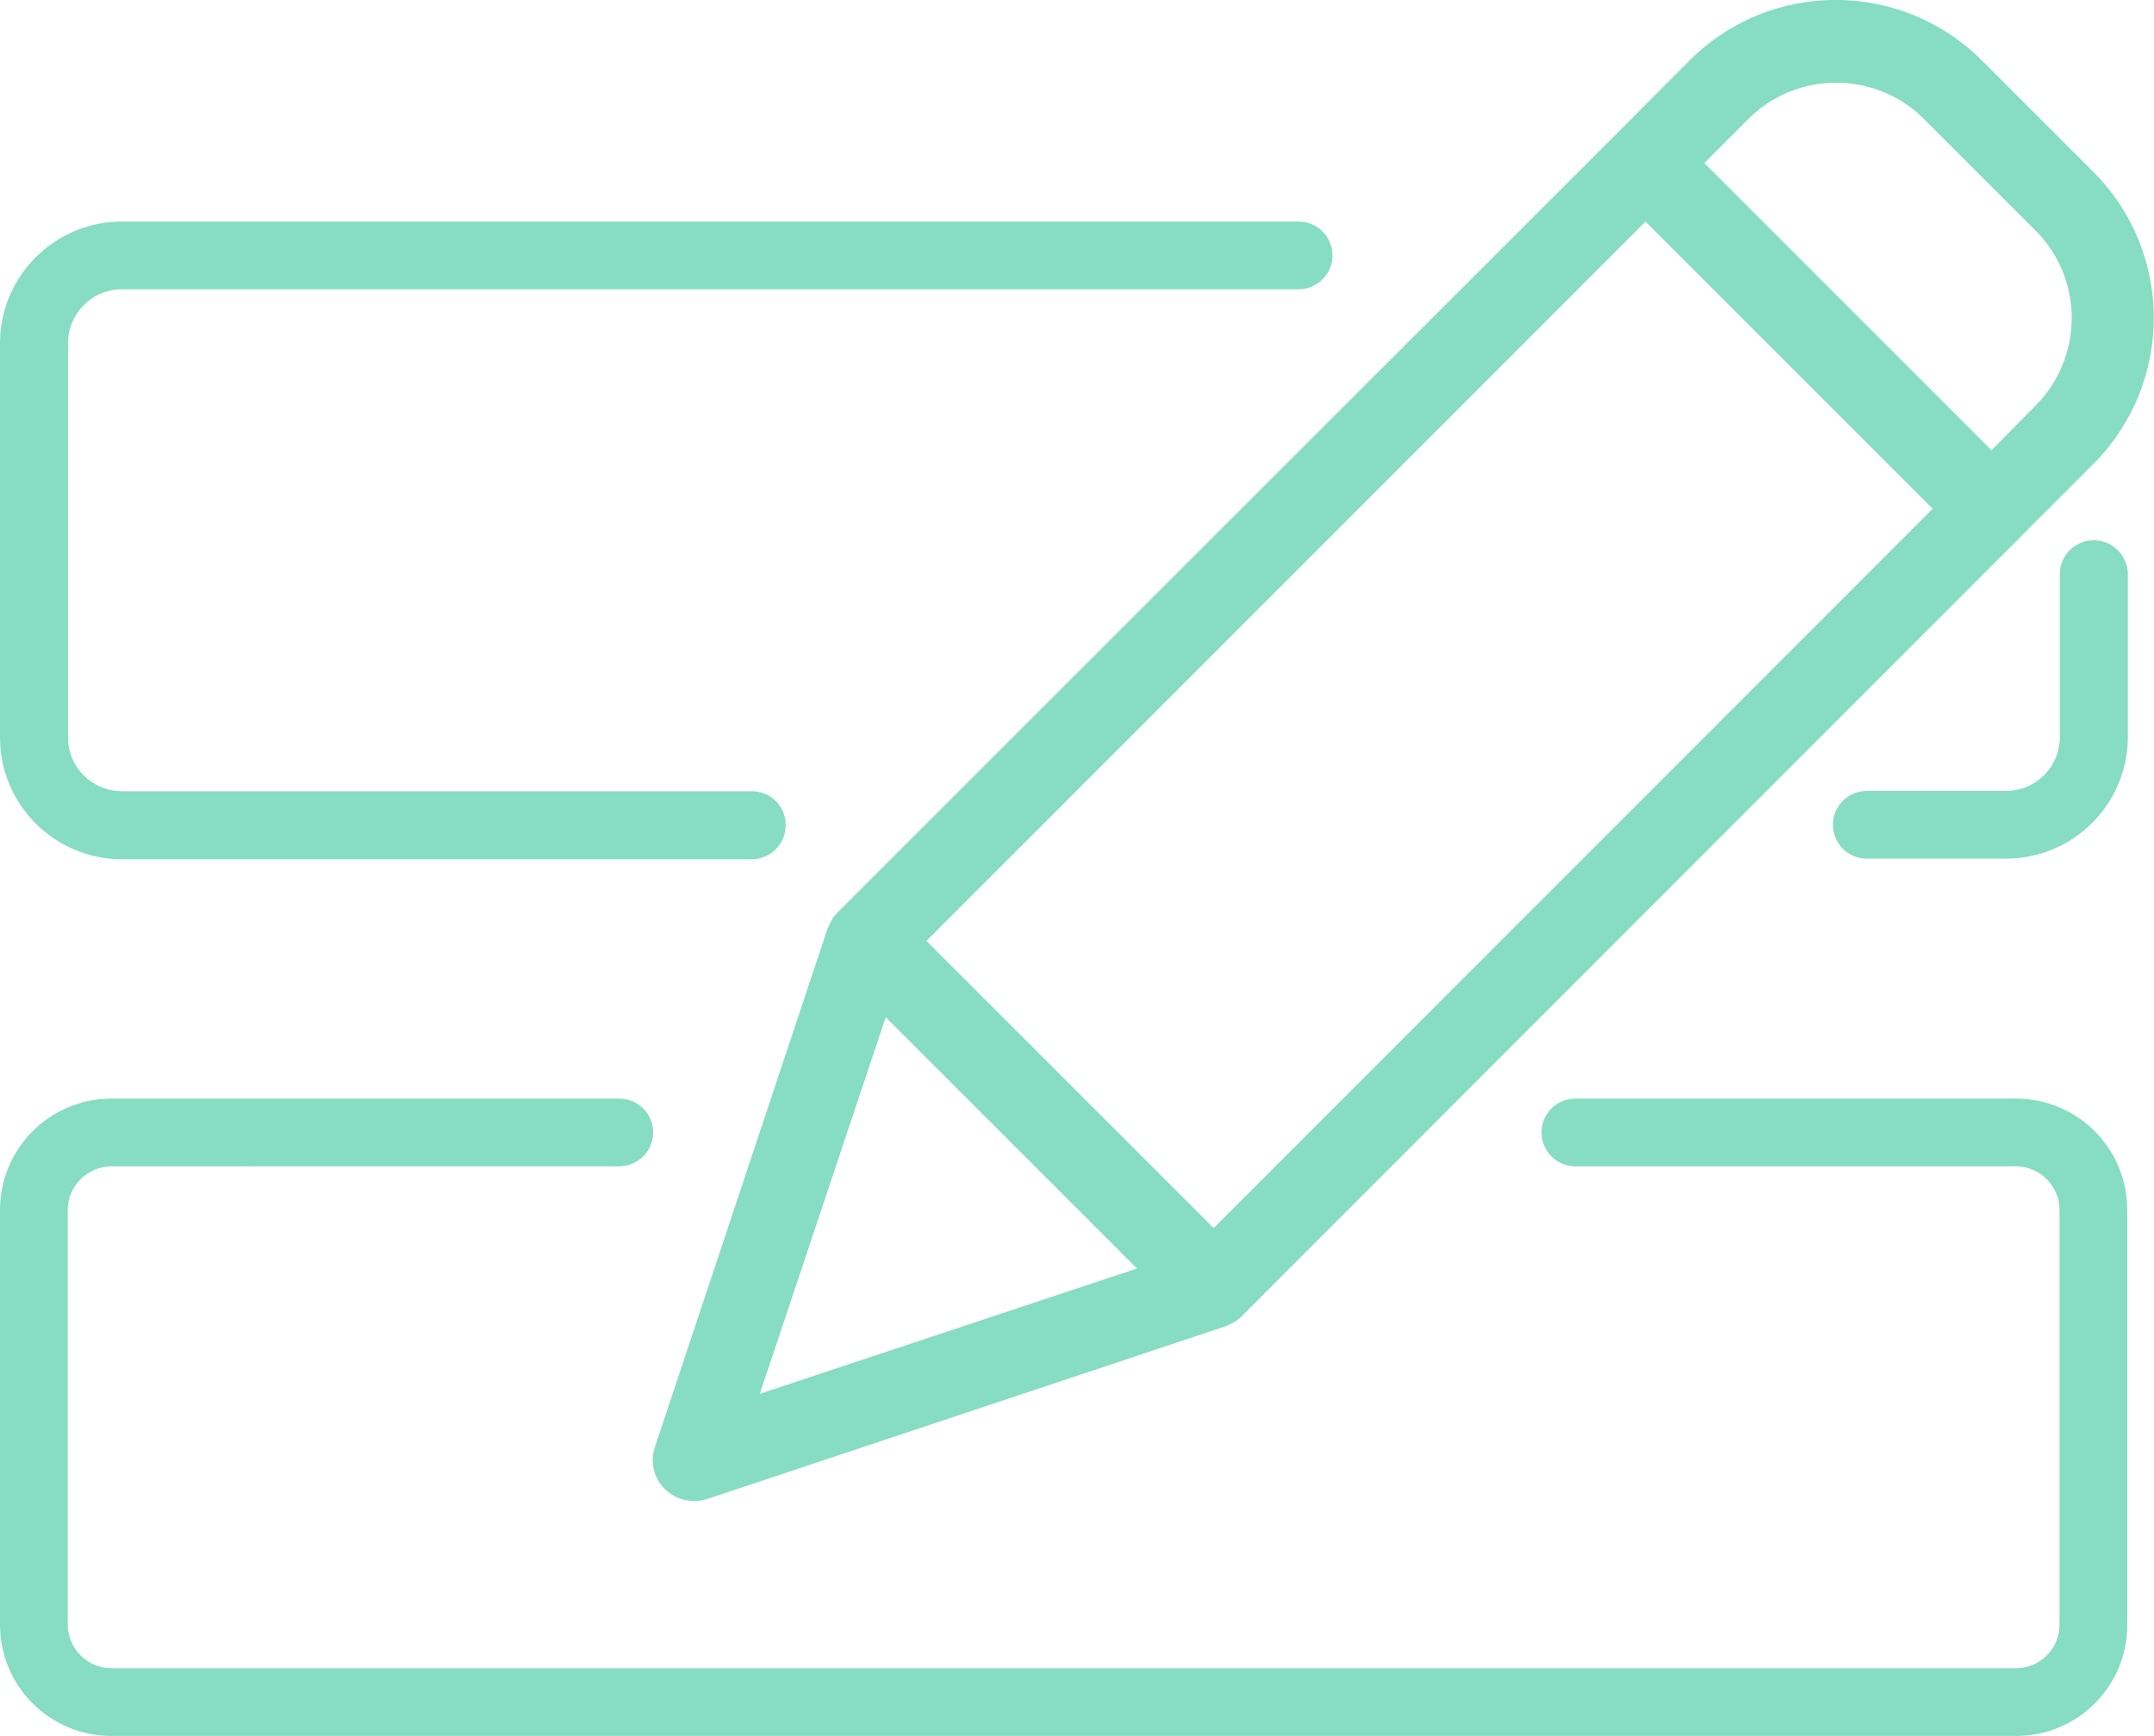
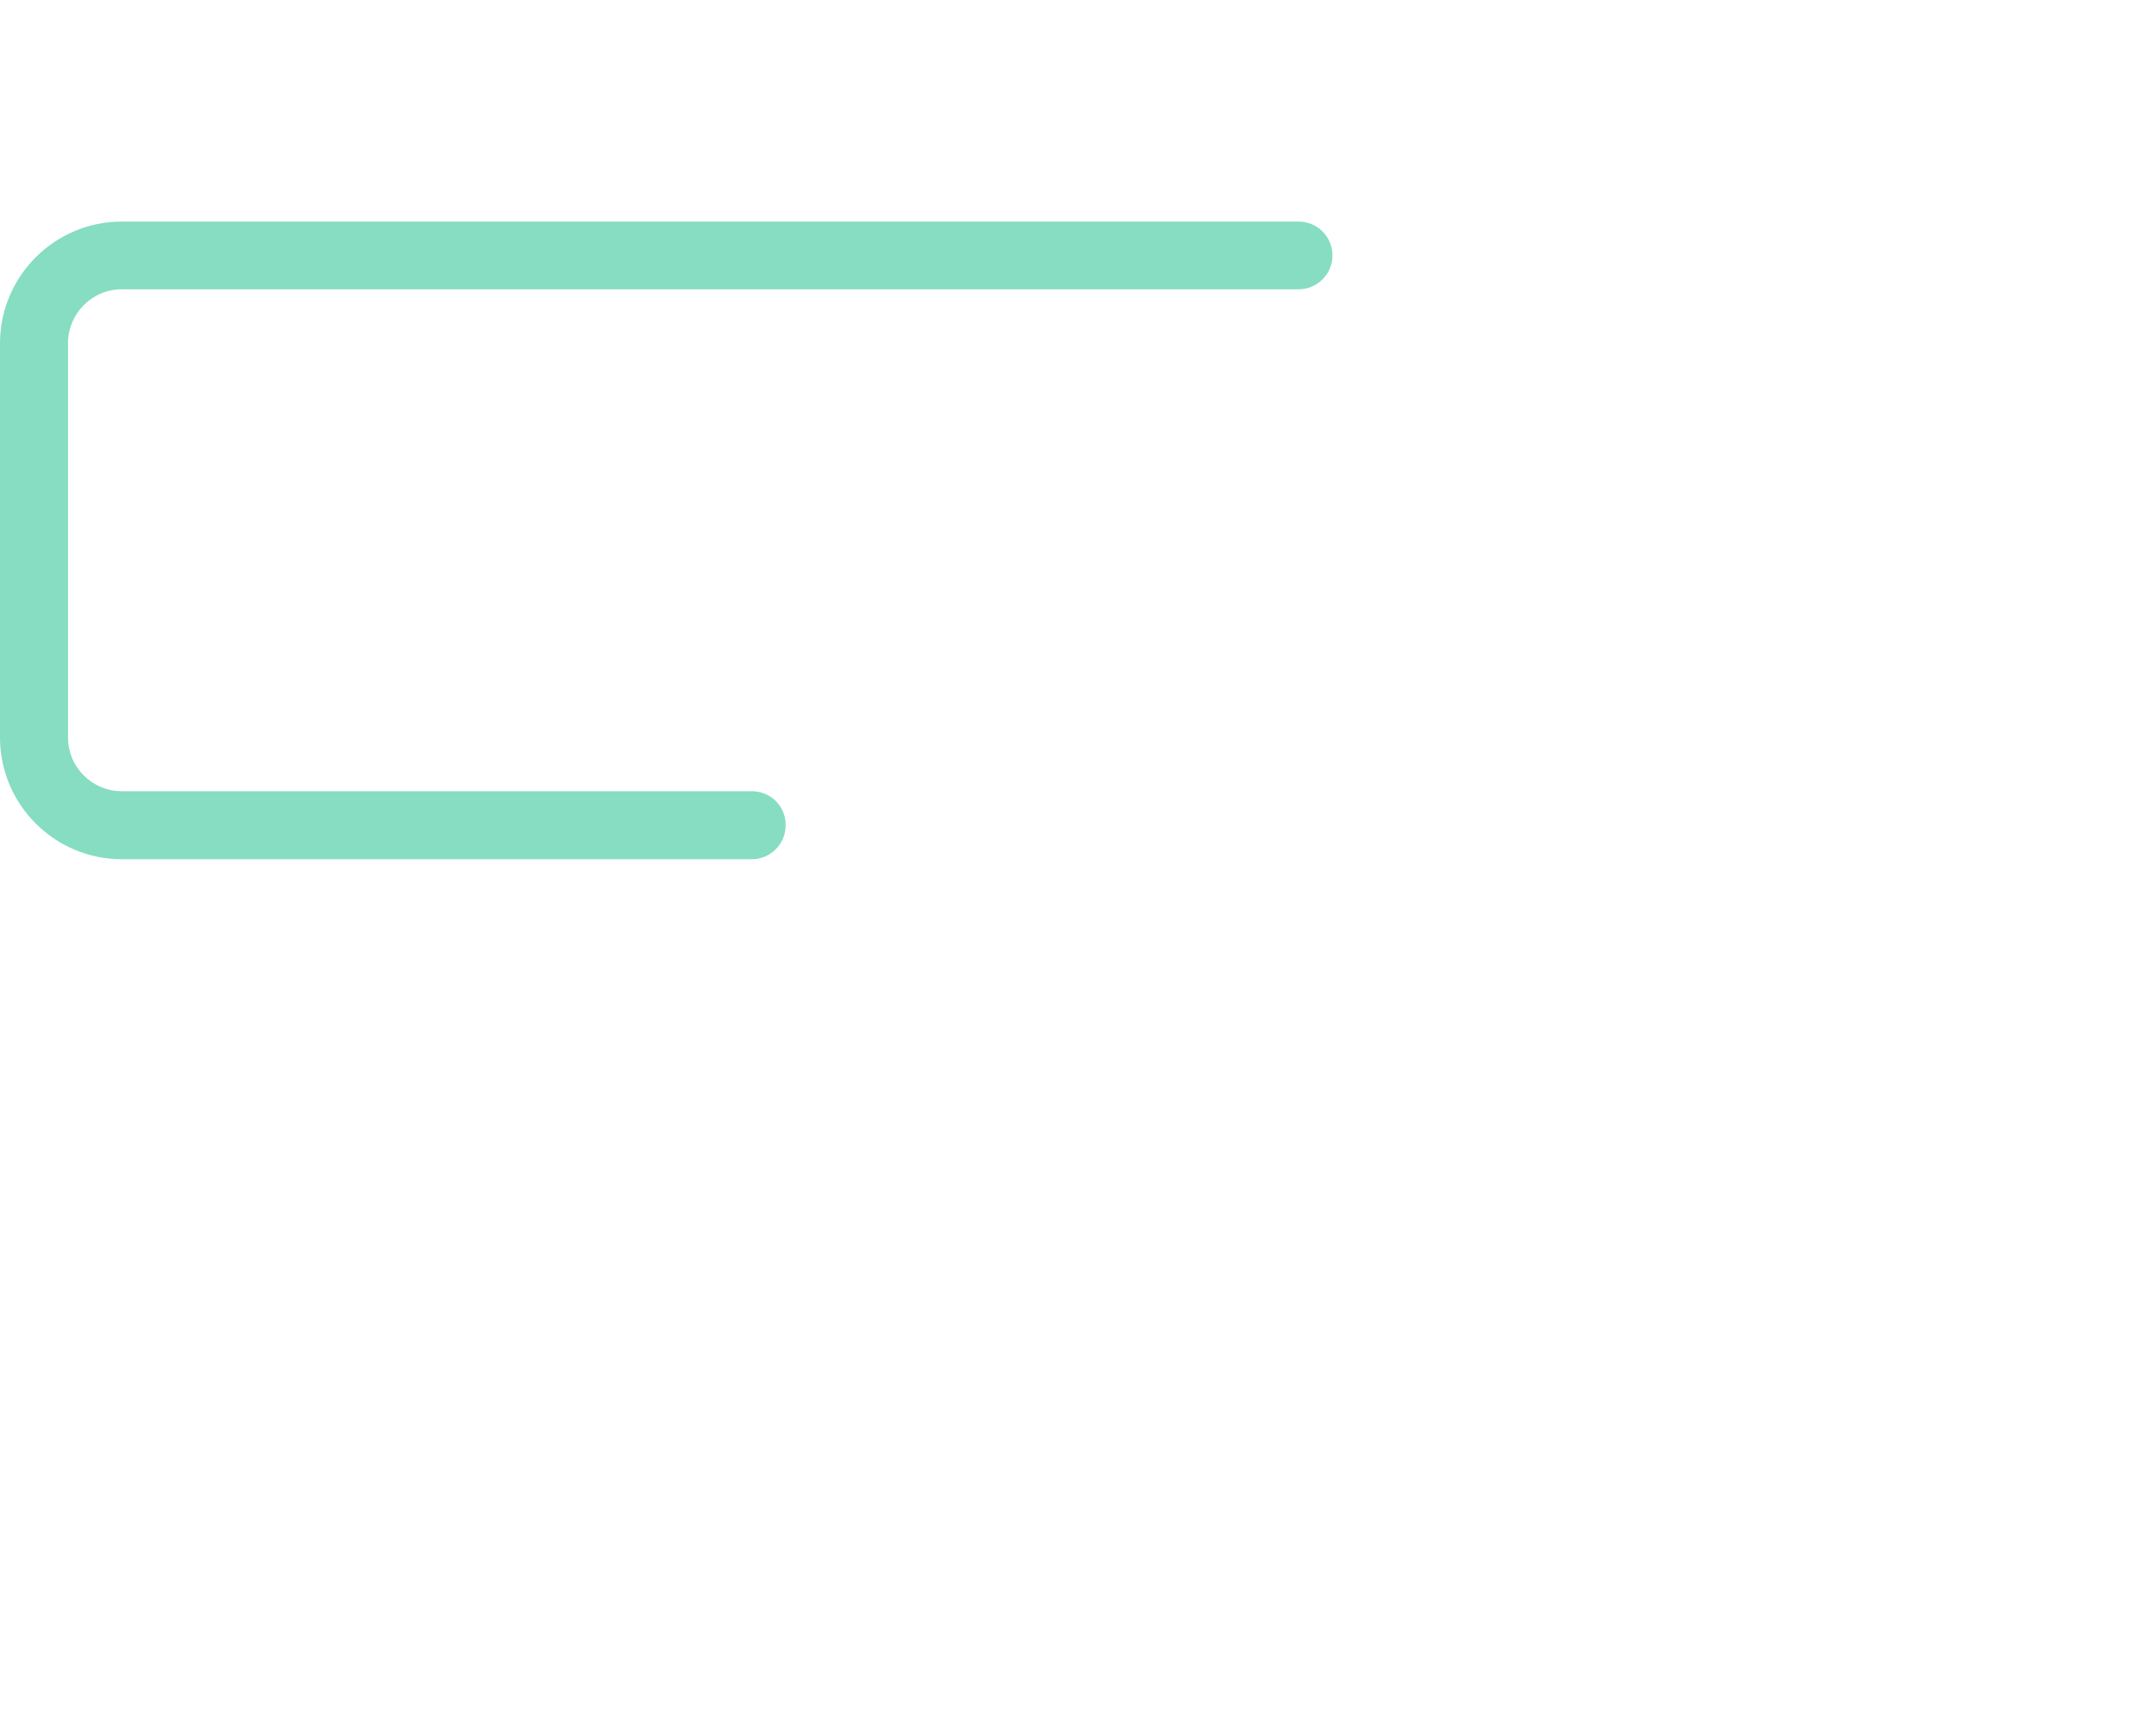
<svg xmlns="http://www.w3.org/2000/svg" version="1.1" id="Layer_1" x="0px" y="0px" viewBox="0 0 72.52 58.45" style="enable-background:new 0 0 72.52 58.45;" xml:space="preserve">
  <style type="text/css">
	.st0{fill:#FFFFFF;}
	.st1{fill:#F2F2F2;}
	.st2{fill:#CCCCCC;}
	.st3{clip-path:url(#SVGID_2_);}
	.st4{clip-path:url(#SVGID_4_);}
	.st5{clip-path:url(#SVGID_8_);}
	.st6{clip-path:url(#SVGID_8_);fill:#2D6072;}
	.st7{clip-path:url(#SVGID_10_);}
	.st8{fill:#538FA6;}
	.st9{clip-path:url(#SVGID_8_);fill:#F2D0B3;}
	.st10{clip-path:url(#SVGID_8_);fill:#FFFFFF;}
	.st11{fill:#0D84A8;}
	.st12{clip-path:url(#SVGID_8_);fill:none;stroke:#E6E6E6;stroke-miterlimit:10;}
	.st13{clip-path:url(#SVGID_8_);fill:#E6E6E6;stroke:#E6E6E6;stroke-miterlimit:10;}
	.st14{fill:#2D6072;}
	.st15{clip-path:url(#SVGID_12_);}
	.st16{fill:#86DDC1;}
	.st17{clip-path:url(#SVGID_18_);fill-rule:evenodd;clip-rule:evenodd;fill:#FFFFFF;}
	.st18{clip-path:url(#SVGID_22_);fill-rule:evenodd;clip-rule:evenodd;fill:#FFFFFF;}
	.st19{clip-path:url(#SVGID_24_);}
	.st20{clip-path:url(#SVGID_26_);fill:#D9D9D9;}
	.st21{clip-path:url(#SVGID_28_);}
	.st22{clip-path:url(#SVGID_30_);fill:#FFFFFF;}
	.st23{clip-path:url(#SVGID_32_);}
	.st24{clip-path:url(#SVGID_34_);fill:#F2F2F2;}
	.st25{clip-path:url(#SVGID_36_);}
	.st26{clip-path:url(#SVGID_38_);fill:#E0E0E0;}
	.st27{clip-path:url(#SVGID_42_);}
	.st28{clip-path:url(#SVGID_44_);fill-rule:evenodd;clip-rule:evenodd;fill:#FFFFFF;}
	.st29{clip-path:url(#SVGID_48_);}
	.st30{clip-path:url(#SVGID_50_);fill-rule:evenodd;clip-rule:evenodd;fill:#FFFFFF;}
	.st31{clip-path:url(#SVGID_52_);}
	.st32{clip-path:url(#SVGID_54_);fill:#E0E0E0;}
	.st33{clip-path:url(#SVGID_58_);}
	.st34{clip-path:url(#SVGID_60_);fill-rule:evenodd;clip-rule:evenodd;fill:#FFFFFF;}
	.st35{clip-path:url(#SVGID_64_);}
	.st36{clip-path:url(#SVGID_66_);fill-rule:evenodd;clip-rule:evenodd;fill:#FFFFFF;}
	.st37{clip-path:url(#SVGID_68_);}
	.st38{clip-path:url(#SVGID_70_);}
	.st39{clip-path:url(#SVGID_72_);}
	.st40{clip-path:url(#SVGID_78_);}
	.st41{clip-path:url(#SVGID_80_);fill-rule:evenodd;clip-rule:evenodd;fill:#FFFFFF;}
	.st42{clip-path:url(#SVGID_84_);}
	.st43{clip-path:url(#SVGID_86_);fill-rule:evenodd;clip-rule:evenodd;fill:#FFFFFF;}
	.st44{clip-path:url(#SVGID_88_);}
	.st45{clip-path:url(#SVGID_90_);fill:none;stroke:#FFFFFF;stroke-width:2;stroke-miterlimit:10;}
	.st46{fill:#666666;}
	.st47{fill:#2E85FA;}
	.st48{clip-path:url(#SVGID_94_);fill-rule:evenodd;clip-rule:evenodd;fill:#FFFFFF;}
	.st49{clip-path:url(#SVGID_98_);fill-rule:evenodd;clip-rule:evenodd;fill:#FFFFFF;}
	.st50{clip-path:url(#SVGID_100_);}
	.st51{clip-path:url(#SVGID_102_);fill:#D9D9D9;}
	.st52{clip-path:url(#SVGID_104_);}
	.st53{clip-path:url(#SVGID_106_);fill:#FFFFFF;}
	.st54{clip-path:url(#SVGID_108_);}
	.st55{clip-path:url(#SVGID_110_);fill:#F2F2F2;}
	.st56{clip-path:url(#SVGID_112_);}
	.st57{clip-path:url(#SVGID_114_);fill:#FFFFFF;}
	.st58{clip-path:url(#SVGID_116_);}
	.st59{clip-path:url(#SVGID_118_);fill:#FFFFFF;}
	.st60{clip-path:url(#SVGID_120_);}
	.st61{clip-path:url(#SVGID_122_);fill:#FFFFFF;}
	.st62{clip-path:url(#SVGID_124_);}
	.st63{clip-path:url(#SVGID_126_);fill:#E0E0E0;}
	.st64{clip-path:url(#SVGID_130_);}
	.st65{clip-path:url(#SVGID_132_);fill-rule:evenodd;clip-rule:evenodd;fill:#FFFFFF;}
	.st66{clip-path:url(#SVGID_136_);}
	.st67{clip-path:url(#SVGID_138_);fill-rule:evenodd;clip-rule:evenodd;fill:#FFFFFF;}
	.st68{clip-path:url(#SVGID_140_);}
	.st69{clip-path:url(#SVGID_142_);fill:#E0E0E0;}
	.st70{clip-path:url(#SVGID_146_);}
	.st71{clip-path:url(#SVGID_148_);fill-rule:evenodd;clip-rule:evenodd;fill:#FFFFFF;}
	.st72{clip-path:url(#SVGID_152_);}
	.st73{clip-path:url(#SVGID_154_);fill-rule:evenodd;clip-rule:evenodd;fill:#FFFFFF;}
	.st74{clip-path:url(#SVGID_156_);}
	.st75{opacity:0;clip-path:url(#SVGID_158_);}
	.st76{opacity:0;}
	.st77{clip-path:url(#SVGID_160_);}
	.st78{clip-path:url(#SVGID_158_);}
	.st79{clip-path:url(#SVGID_164_);}
	.st80{clip-path:url(#SVGID_170_);}
	.st81{clip-path:url(#SVGID_172_);fill-rule:evenodd;clip-rule:evenodd;fill:#FFFFFF;}
	.st82{clip-path:url(#SVGID_176_);}
	.st83{clip-path:url(#SVGID_178_);fill-rule:evenodd;clip-rule:evenodd;fill:#FFFFFF;}
	.st84{clip-path:url(#SVGID_180_);}
	.st85{clip-path:url(#SVGID_182_);fill:none;stroke:#FFFFFF;stroke-width:2;stroke-miterlimit:10;}
	.st86{fill-rule:evenodd;clip-rule:evenodd;fill:#FFFFFF;}
	.st87{fill:none;stroke:#F2F2F2;stroke-miterlimit:10;}
	.st88{fill:none;stroke:#999999;stroke-miterlimit:10;}
	.st89{fill:#808080;}
	.st90{fill:#86DDC1;stroke:#F1F5F7;stroke-width:0.25;stroke-miterlimit:10;}
	.st91{fill:none;stroke:#86DDC1;stroke-width:5;stroke-linecap:round;stroke-miterlimit:10;stroke-dasharray:0,15.166,0,0,0,0;}
	.st92{clip-path:url(#SVGID_184_);}
	.st93{clip-path:url(#SVGID_186_);fill:#FFFFFF;}
	.st94{clip-path:url(#SVGID_190_);fill-rule:evenodd;clip-rule:evenodd;fill:#FFFFFF;}
	.st95{clip-path:url(#SVGID_194_);fill-rule:evenodd;clip-rule:evenodd;fill:#FFFFFF;}
	.st96{clip-path:url(#SVGID_196_);}
	.st97{clip-path:url(#SVGID_198_);fill:#D9D9D9;}
	.st98{clip-path:url(#SVGID_200_);}
	.st99{clip-path:url(#SVGID_202_);fill:#F2F2F2;}
	.st100{clip-path:url(#SVGID_204_);}
	.st101{clip-path:url(#SVGID_206_);}
	.st102{clip-path:url(#SVGID_208_);}
	.st103{clip-path:url(#SVGID_214_);}
	.st104{clip-path:url(#SVGID_216_);fill-rule:evenodd;clip-rule:evenodd;fill:#FFFFFF;}
	.st105{clip-path:url(#SVGID_220_);}
	.st106{clip-path:url(#SVGID_222_);fill-rule:evenodd;clip-rule:evenodd;fill:#FFFFFF;}
	.st107{clip-path:url(#SVGID_224_);}
	.st108{clip-path:url(#SVGID_226_);fill:none;stroke:#FFFFFF;stroke-width:2;stroke-miterlimit:10;}
	.st109{clip-path:url(#SVGID_230_);fill-rule:evenodd;clip-rule:evenodd;fill:#FFFFFF;}
	.st110{clip-path:url(#SVGID_234_);fill-rule:evenodd;clip-rule:evenodd;fill:#FFFFFF;}
	.st111{clip-path:url(#SVGID_236_);}
	.st112{clip-path:url(#SVGID_238_);fill:#D9D9D9;}
	.st113{clip-path:url(#SVGID_240_);}
	.st114{clip-path:url(#SVGID_242_);fill:#FFFFFF;}
	.st115{clip-path:url(#SVGID_244_);}
	.st116{clip-path:url(#SVGID_246_);fill:#F2F2F2;}
	.st117{clip-path:url(#SVGID_248_);}
	.st118{clip-path:url(#SVGID_250_);fill:#FFFFFF;}
	.st119{clip-path:url(#SVGID_252_);}
	.st120{clip-path:url(#SVGID_254_);fill:#D9D9D9;}
	.st121{clip-path:url(#SVGID_256_);}
	.st122{clip-path:url(#SVGID_258_);fill:#E0E0E0;}
	.st123{clip-path:url(#SVGID_262_);}
	.st124{clip-path:url(#SVGID_264_);fill-rule:evenodd;clip-rule:evenodd;fill:#FFFFFF;}
	.st125{clip-path:url(#SVGID_268_);}
	.st126{clip-path:url(#SVGID_270_);fill-rule:evenodd;clip-rule:evenodd;fill:#FFFFFF;}
	.st127{clip-path:url(#SVGID_272_);}
	.st128{clip-path:url(#SVGID_274_);}
	.st129{clip-path:url(#SVGID_278_);}
	.st130{clip-path:url(#SVGID_278_);fill:#2D6072;}
	.st131{clip-path:url(#SVGID_280_);}
	.st132{clip-path:url(#SVGID_278_);fill:#F2D0B3;}
	.st133{clip-path:url(#SVGID_278_);fill:#FFFFFF;}
	.st134{clip-path:url(#SVGID_278_);fill:none;stroke:#E6E6E6;stroke-miterlimit:10;}
	.st135{clip-path:url(#SVGID_278_);fill:#E6E6E6;stroke:#E6E6E6;stroke-miterlimit:10;}
	.st136{clip-path:url(#SVGID_282_);}
	.st137{clip-path:url(#SVGID_286_);}
	.st138{clip-path:url(#SVGID_288_);}
	.st139{clip-path:url(#SVGID_292_);}
	.st140{clip-path:url(#SVGID_296_);}
	.st141{clip-path:url(#SVGID_298_);}
	.st142{clip-path:url(#SVGID_300_);}
	.st143{fill:#D9D9D9;}
	.st144{clip-path:url(#SVGID_302_);}
	.st145{clip-path:url(#SVGID_304_);}
	.st146{clip-path:url(#SVGID_306_);}
	.st147{clip-path:url(#SVGID_308_);}
	.st148{clip-path:url(#SVGID_310_);}
	.st149{clip-path:url(#SVGID_316_);}
	.st150{clip-path:url(#SVGID_318_);}
	.st151{clip-path:url(#SVGID_322_);}
	.st152{clip-path:url(#SVGID_324_);}
	.st153{clip-path:url(#SVGID_326_);}
	.st154{clip-path:url(#SVGID_328_);}
	.st155{clip-path:url(#SVGID_332_);}
	.st156{clip-path:url(#SVGID_336_);}
	.st157{clip-path:url(#SVGID_338_);}
	.st158{clip-path:url(#SVGID_340_);}
	.st159{clip-path:url(#SVGID_342_);}
	.st160{clip-path:url(#SVGID_344_);}
	.st161{clip-path:url(#SVGID_346_);}
	.st162{clip-path:url(#SVGID_348_);}
	.st163{clip-path:url(#SVGID_350_);}
	.st164{clip-path:url(#SVGID_352_);}
	.st165{clip-path:url(#SVGID_354_);}
	.st166{clip-path:url(#SVGID_356_);}
	.st167{clip-path:url(#SVGID_358_);}
	.st168{clip-path:url(#SVGID_360_);}
	.st169{fill:#E0E0E0;}
	.st170{clip-path:url(#SVGID_364_);}
	.st171{clip-path:url(#SVGID_366_);}
	.st172{clip-path:url(#SVGID_370_);}
	.st173{clip-path:url(#SVGID_372_);}
	.st174{clip-path:url(#SVGID_374_);}
	.st175{clip-path:url(#SVGID_376_);}
	.st176{clip-path:url(#SVGID_380_);}
	.st177{clip-path:url(#SVGID_382_);}
	.st178{fill:#F2D0B3;}
	.st179{fill:#E6E6E6;}
	.st180{clip-path:url(#SVGID_384_);}
	.st181{clip-path:url(#SVGID_388_);}
	.st182{opacity:0.7;fill:#333333;}
	.st183{clip-path:url(#SVGID_392_);}
	.st184{clip-path:url(#SVGID_396_);}
	.st185{clip-path:url(#SVGID_398_);}
	.st186{clip-path:url(#SVGID_400_);}
	.st187{clip-path:url(#SVGID_402_);}
	.st188{clip-path:url(#SVGID_404_);}
	.st189{clip-path:url(#SVGID_406_);}
	.st190{clip-path:url(#SVGID_408_);}
	.st191{clip-path:url(#SVGID_410_);}
	.st192{clip-path:url(#SVGID_412_);}
	.st193{clip-path:url(#SVGID_416_);}
	.st194{clip-path:url(#SVGID_418_);}
	.st195{clip-path:url(#SVGID_422_);}
	.st196{clip-path:url(#SVGID_424_);}
	.st197{clip-path:url(#SVGID_426_);}
	.st198{clip-path:url(#SVGID_428_);}
	.st199{clip-path:url(#SVGID_432_);}
	.st200{clip-path:url(#SVGID_434_);}
	.st201{clip-path:url(#SVGID_438_);}
	.st202{clip-path:url(#SVGID_440_);}
	.st203{clip-path:url(#SVGID_442_);}
	.st204{clip-path:url(#SVGID_444_);}
	.st205{clip-path:url(#SVGID_446_);}
	.st206{clip-path:url(#SVGID_452_);}
	.st207{clip-path:url(#SVGID_454_);}
	.st208{clip-path:url(#SVGID_458_);}
	.st209{clip-path:url(#SVGID_460_);}
	.st210{clip-path:url(#SVGID_462_);}
	.st211{clip-path:url(#SVGID_464_);}
	.st212{clip-path:url(#SVGID_466_);}
	.st213{opacity:0.7;}
	.st214{fill:#333333;}
	.st215{clip-path:url(#SVGID_470_);}
	.st216{clip-path:url(#SVGID_474_);}
	.st217{clip-path:url(#SVGID_476_);}
	.st218{clip-path:url(#SVGID_478_);}
	.st219{clip-path:url(#SVGID_480_);}
	.st220{clip-path:url(#SVGID_482_);}
	.st221{clip-path:url(#SVGID_484_);}
	.st222{clip-path:url(#SVGID_486_);}
	.st223{clip-path:url(#SVGID_488_);}
	.st224{clip-path:url(#SVGID_490_);}
	.st225{clip-path:url(#SVGID_492_);}
	.st226{clip-path:url(#SVGID_494_);}
	.st227{clip-path:url(#SVGID_496_);}
	.st228{clip-path:url(#SVGID_498_);}
	.st229{clip-path:url(#SVGID_500_);}
	.st230{clip-path:url(#SVGID_502_);}
	.st231{clip-path:url(#SVGID_506_);}
	.st232{clip-path:url(#SVGID_508_);}
	.st233{clip-path:url(#SVGID_512_);}
	.st234{clip-path:url(#SVGID_514_);}
	.st235{clip-path:url(#SVGID_516_);}
	.st236{clip-path:url(#SVGID_518_);}
	.st237{clip-path:url(#SVGID_522_);}
	.st238{clip-path:url(#SVGID_524_);}
	.st239{clip-path:url(#SVGID_528_);}
	.st240{clip-path:url(#SVGID_530_);}
	.st241{clip-path:url(#SVGID_532_);}
	.st242{opacity:0;clip-path:url(#SVGID_534_);}
	.st243{clip-path:url(#SVGID_536_);}
	.st244{clip-path:url(#SVGID_534_);}
	.st245{clip-path:url(#SVGID_540_);}
	.st246{clip-path:url(#SVGID_546_);}
	.st247{clip-path:url(#SVGID_548_);}
	.st248{clip-path:url(#SVGID_552_);}
	.st249{clip-path:url(#SVGID_554_);}
	.st250{clip-path:url(#SVGID_556_);}
	.st251{clip-path:url(#SVGID_558_);}
	.st252{fill:#999999;}
	.st253{clip-path:url(#SVGID_564_);}
	.st254{fill:#E5E5E5;}
	.st255{fill:#B2B2B2;}
	.st256{fill:#F1F1F1;}
	.st257{fill:#A29D45;}
	.st258{fill:#A2A4AF;}
	.st259{fill:url(#SVGID_565_);}
	.st260{clip-path:url(#SVGID_567_);}
	.st261{clip-path:url(#SVGID_577_);}
	.st262{clip-path:url(#SVGID_579_);fill:#F4F1EB;}
	.st263{clip-path:url(#SVGID_581_);}
	.st264{fill:#343434;}
	.st265{fill:#B3B3B3;}
	.st266{clip-path:url(#SVGID_587_);}
	.st267{fill:#212326;}
	.st268{fill:#785E42;}
	.st269{fill:none;stroke:#785E42;stroke-miterlimit:10;}
	.st270{fill:#775F41;}
	.st271{fill:none;}
	.st272{clip-path:url(#SVGID_589_);}
	.st273{clip-path:url(#SVGID_591_);}
</style>
  <g>
-     <path class="st16" d="M66.72,2.03c-2.72-2.71-7.12-2.71-9.83,0l-2.46,2.47L28.23,30.69l-0.05,0.05c-0.02,0.02-0.02,0.03-0.03,0.03   c-0.03,0.05-0.07,0.08-0.1,0.13c0,0.02-0.02,0.02-0.02,0.03C28.01,30.98,28,31,27.97,31.05c-0.02,0.02-0.02,0.03-0.03,0.05   c-0.02,0.05-0.03,0.07-0.05,0.11c0,0.02-0.02,0.02-0.02,0.03l-5.82,17.48c-0.17,0.5-0.04,1.05,0.33,1.41   c0.26,0.26,0.62,0.41,0.99,0.41c0.15,0,0.3-0.02,0.44-0.07l17.47-5.82c0.02,0,0.02,0,0.03-0.02c0.05-0.02,0.08-0.03,0.13-0.05   c0.01,0,0.02-0.01,0.03-0.02c0.04-0.03,0.1-0.05,0.14-0.08c0.04-0.03,0.08-0.07,0.13-0.1c0.02-0.02,0.03-0.02,0.03-0.03   c0.02-0.02,0.05-0.03,0.05-0.05l28.66-28.68c2.71-2.72,2.71-7.12,0-9.83L66.72,2.03z M40.86,41.35l-9.67-9.67L55.4,7.46l9.67,9.67   L40.86,41.35z M29.82,34.25l8.46,8.46l-12.7,4.22L29.82,34.25z M68.52,13.67l-1.47,1.49l-9.67-9.67l1.49-1.49   c1.62-1.62,4.27-1.62,5.9,0l3.78,3.78C70.16,9.41,70.15,12.04,68.52,13.67z" />
    <g>
-       <path class="st16" d="M67.88,58.45H3.75C1.68,58.45,0,56.77,0,54.71V40.74c0-2.07,1.68-3.75,3.75-3.75h17.1    c0.63,0,1.14,0.51,1.14,1.14c0,0.63-0.51,1.14-1.14,1.14H3.75c-0.8,0-1.47,0.66-1.47,1.47v13.96c0,0.8,0.66,1.47,1.47,1.47h64.12    c0.81,0,1.47-0.65,1.47-1.47V40.74c0-0.8-0.66-1.47-1.47-1.47H53.04c-0.63,0-1.14-0.51-1.14-1.14c0-0.63,0.51-1.14,1.14-1.14    h14.83c2.08,0,3.75,1.68,3.75,3.75v13.96C71.63,56.77,69.95,58.45,67.88,58.45z" />
-     </g>
+       </g>
    <g>
      <path class="st16" d="M25.31,26.64H4.1c-1,0-1.81-0.81-1.81-1.81V11.55c0-0.99,0.81-1.81,1.81-1.81h39.62    c0.63,0,1.14-0.51,1.14-1.14c0-0.63-0.51-1.14-1.14-1.14H4.1c-2.26,0-4.1,1.84-4.1,4.1v13.27c0,2.26,1.84,4.1,4.1,4.1h21.21    c0.63,0,1.14-0.51,1.14-1.14l0,0C26.46,27.15,25.95,26.64,25.31,26.64z" />
-       <path class="st16" d="M70.49,18.19c-0.63,0-1.14,0.51-1.14,1.14v5.49c0,1-0.81,1.81-1.81,1.81h-4.69c-0.63,0-1.14,0.51-1.14,1.14    l0,0c0,0.63,0.51,1.14,1.14,1.14h4.69c2.26,0,4.1-1.84,4.1-4.1v-5.49C71.63,18.7,71.12,18.19,70.49,18.19z" />
    </g>
  </g>
</svg>